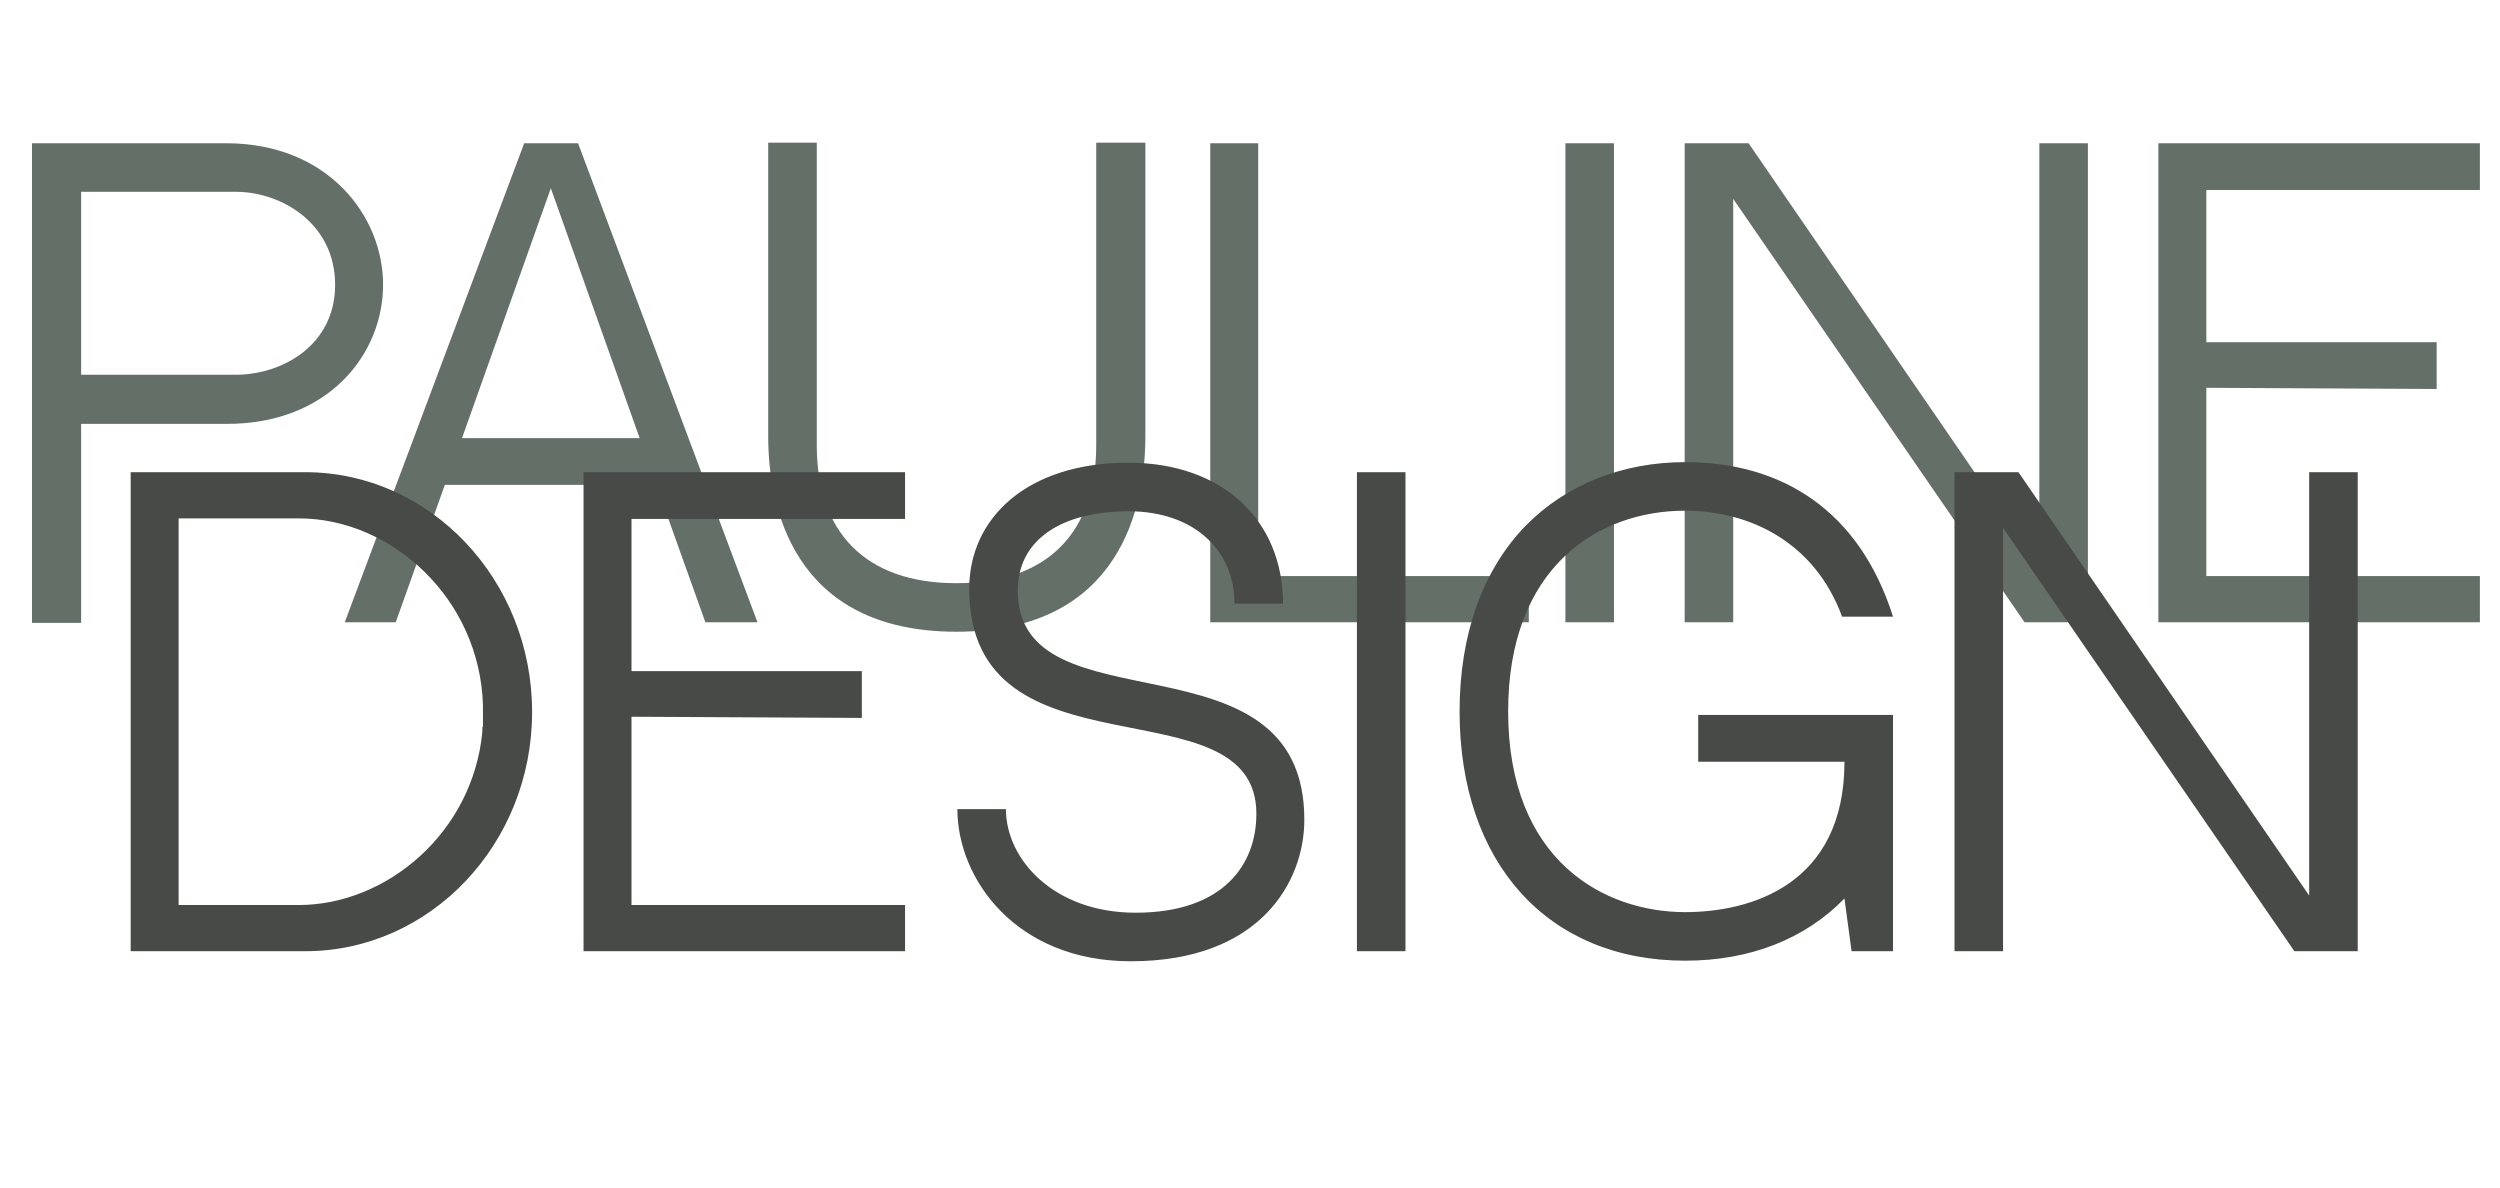
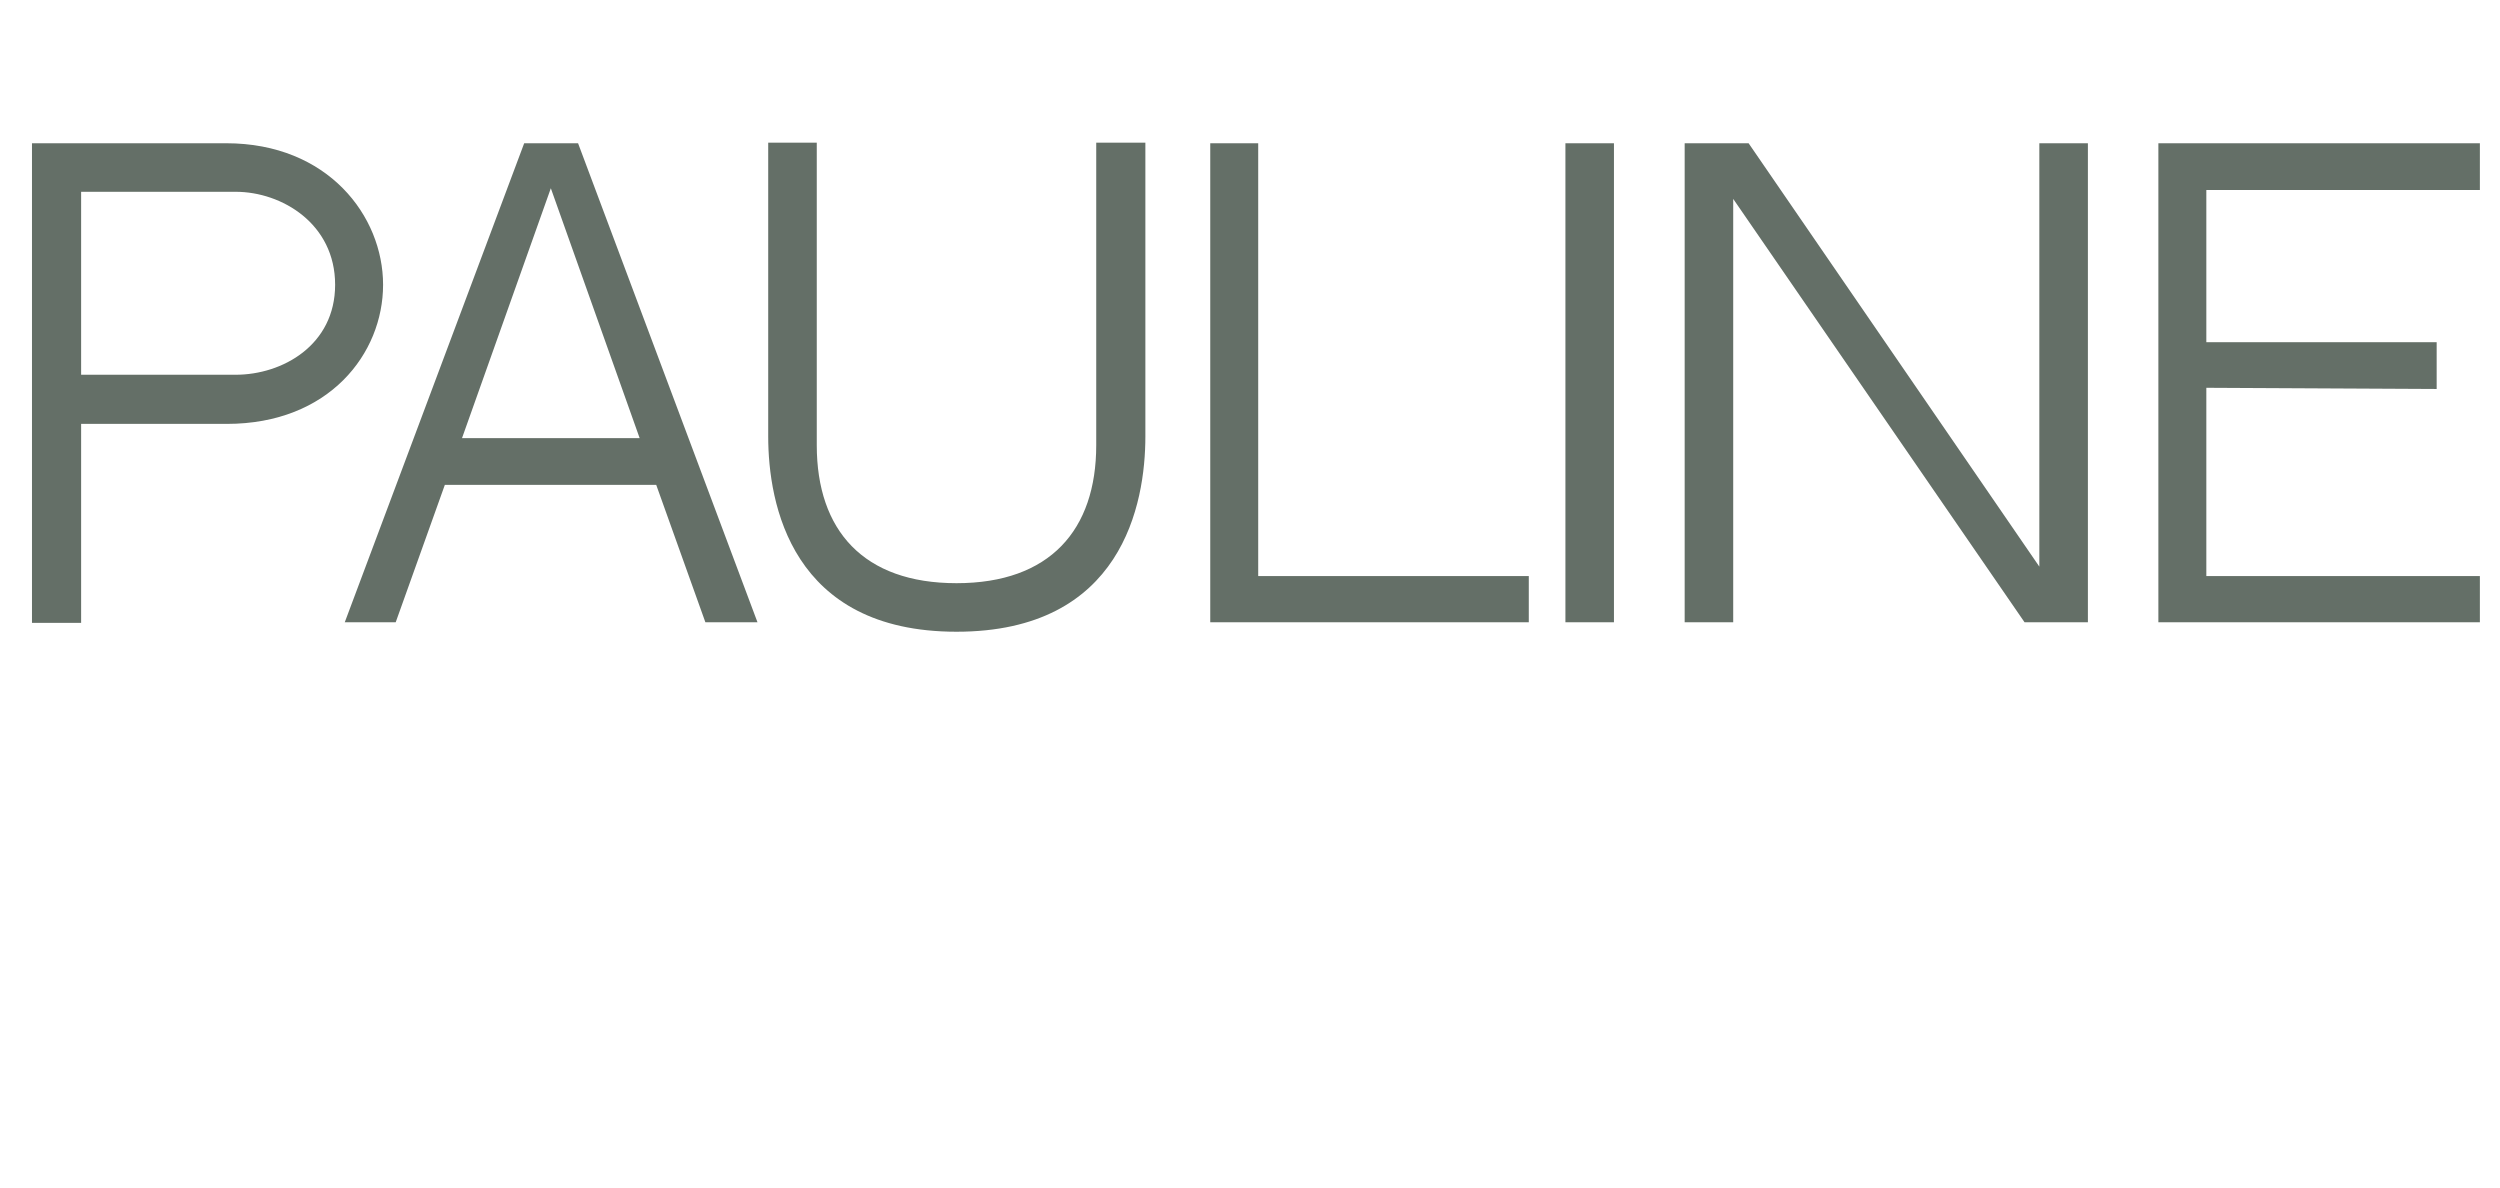
<svg xmlns="http://www.w3.org/2000/svg" width="120" height="57" viewBox="0 0 120 57" fill="none">
  <path d="M10.857 6.876C15.745 6.876 18.388 10.372 18.388 13.668C18.388 16.965 15.802 20.347 10.885 20.347H3.894V29.897H1.535V6.876H10.857ZM11.312 17.988C13.557 17.988 16.086 16.567 16.086 13.668C16.086 10.741 13.528 9.206 11.312 9.206H3.894V17.988H11.312ZM31.499 23.275H21.352L18.994 29.868H16.549L25.161 6.876H27.747L36.359 29.868H33.858L31.499 23.275ZM26.44 9.036L22.177 21.029H30.703L26.44 9.036ZM52.619 21.37V6.847H54.978V20.944C54.978 24.184 53.87 30.323 45.912 30.323C37.983 30.323 36.874 24.184 36.874 20.944V6.847H39.205V21.37C39.205 25.463 41.45 27.993 45.912 27.993C50.403 27.993 52.619 25.435 52.619 21.37ZM60.394 6.876V27.652H73.382V29.868H58.092V6.876H60.394ZM77.47 29.868H75.14V6.876H77.47V29.868ZM97.178 29.868L83.194 9.547V29.868H80.864V6.876H83.933L97.888 27.197V6.876H100.219V29.868H97.178ZM105.904 9.121V16.425H116.96V18.671L105.904 18.614V27.652H119.034V29.868H103.602V6.876H119.034V9.121H105.904Z" fill="#646F67" />
-   <path d="M25.541 34.176C25.541 40.514 20.653 45.658 14.656 45.658H6.272V22.665H14.656C20.653 22.665 25.541 27.838 25.541 34.176ZM8.574 24.882V43.441H14.343C18.549 43.441 22.699 39.974 23.154 35.114V35.028V35C23.154 34.972 23.154 34.972 23.154 34.943V34.915L23.182 34.858C23.182 34.659 23.182 34.432 23.182 34.176C23.182 34.119 23.182 34.034 23.182 33.977V33.92V33.892V33.863C23.04 28.747 18.805 24.882 14.343 24.882H8.574ZM30.312 24.91V32.215H41.368V34.46L30.312 34.403V43.441H43.443V45.658H28.01V22.665H43.443V24.91H30.312ZM48.853 28.349C48.853 35.17 62.608 30.055 62.608 39.348C62.608 42.333 60.477 46.141 54.281 46.141C48.767 46.141 45.954 42.191 45.954 38.837H48.284C48.284 41.253 50.586 43.81 54.508 43.81C58.743 43.81 60.306 41.48 60.306 39.064C60.306 32.584 46.522 37.672 46.522 28.264C46.522 24.882 49.279 22.21 54.167 22.21C58.743 22.21 61.585 25.024 61.585 28.975H59.255C59.255 26.445 57.351 24.541 54.167 24.541C51.041 24.541 48.853 25.848 48.853 28.349ZM67.463 45.658H65.132V22.665H67.463V45.658ZM81.514 36.563V34.318H90.865V45.658H88.875L88.534 43.128C86.658 45.061 84.015 46.113 80.889 46.113C74.295 46.113 70.06 41.423 70.06 34.147C70.06 30.453 71.169 27.355 73.243 25.223C75.176 23.262 77.876 22.182 80.889 22.182C85.521 22.182 89.245 24.484 90.865 29.6H88.42C87.085 25.962 83.901 24.513 80.889 24.513C76.711 24.513 72.391 27.213 72.391 34.147C72.391 41.338 77.023 43.782 80.889 43.782C83.987 43.782 88.534 42.503 88.534 36.563H81.514ZM110.13 45.658L96.147 25.337V45.658H93.816V22.665H96.886L110.84 42.986V22.665H113.171V45.658H110.13Z" fill="#484A47" />
</svg>